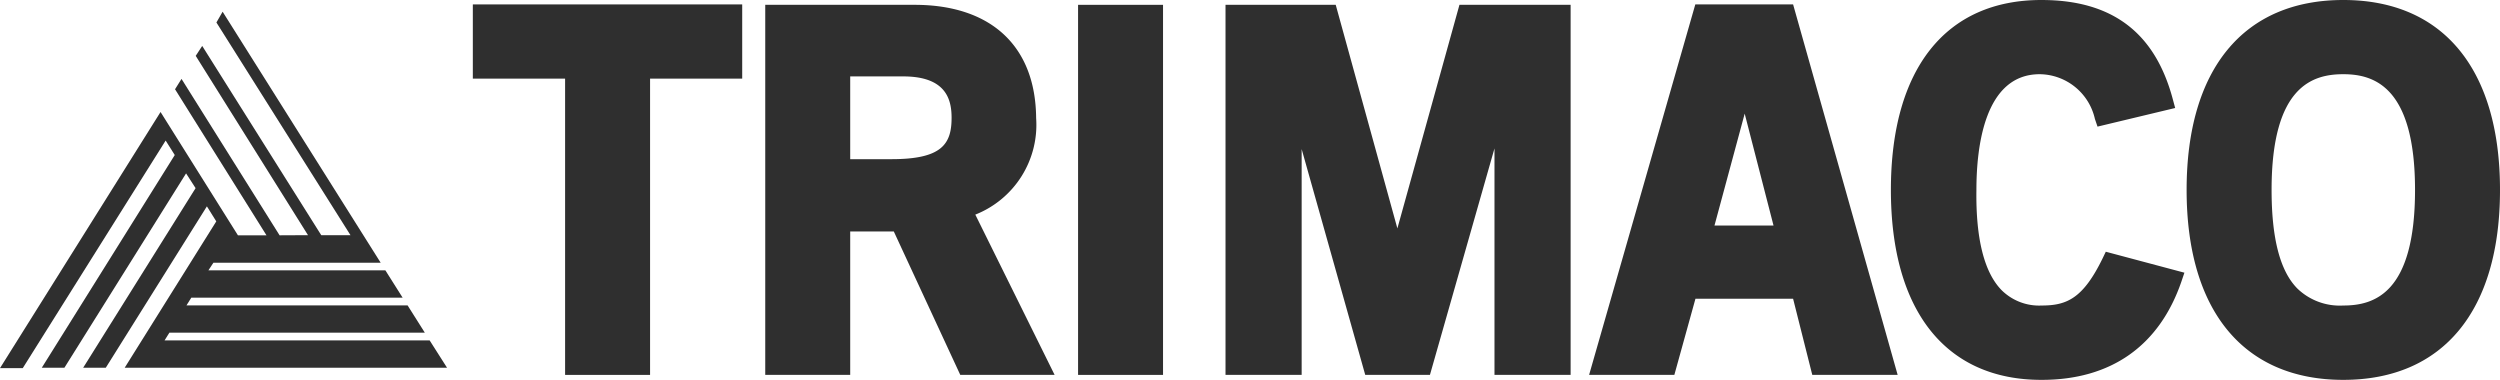
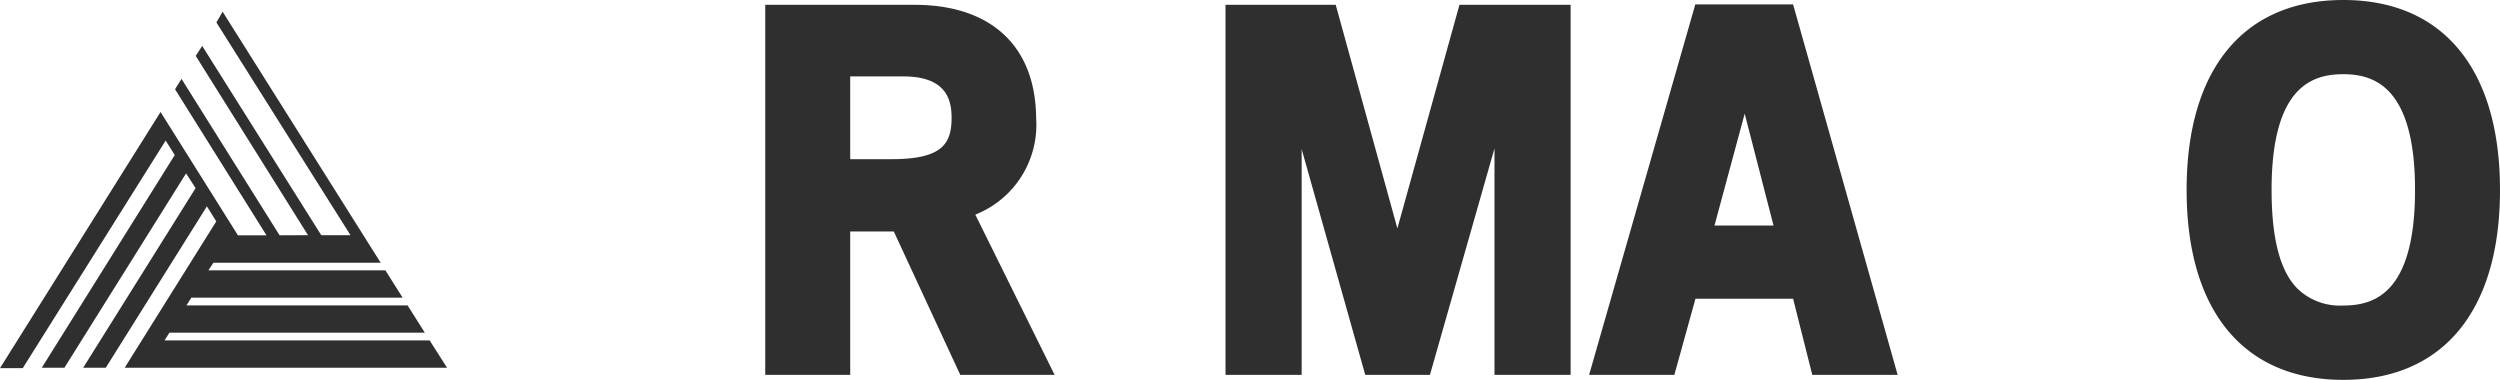
<svg xmlns="http://www.w3.org/2000/svg" viewBox="0 0 181.25 27.54">
-   <polygon points="47.13 27.18 40.97 27.18 40.97 5.7 34.28 5.7 34.28 0.32 53.81 0.32 53.81 5.7 47.13 5.7 47.13 27.18" style="fill:#2f2f2f" />
  <path d="M76.46,27.18H69.62L64.8,16.78H61.64v10.4H55.48V.35H66.31c5.55,0,8.77,3,8.81,8.21a7,7,0,0,1-4.41,7ZM61.64,11.54h3c3.64,0,4.35-1.09,4.35-3,0-1.28-.36-3-3.5-3H61.64Z" style="fill:#2f2f2f" />
-   <rect x="78.16" y="0.35" width="6.16" height="26.83" style="fill:#2f2f2f" />
  <polygon points="113.87 27.18 108.35 27.18 108.35 10.76 103.67 27.18 98.98 27.18 94.37 10.81 94.37 27.18 88.85 27.18 88.85 0.35 96.84 0.35 101.31 16.56 105.81 0.35 113.87 0.35 113.87 27.18" style="fill:#2f2f2f" />
  <path d="M137.58,27.18h-6.19L130,21.66h-7.08l-1.53,5.52h-6.18L122.91.32H130ZM124.3,16.35h4.28l-2.09-8.11Z" style="fill:#2f2f2f" />
-   <path d="M148,27.54c-6.93,0-10.91-5-10.91-13.77S141.06,0,148,0c5.12,0,8.24,2.35,9.53,7.2l.17.63-5.63,1.35-.19-.56a4.15,4.15,0,0,0-4-3.24c-4,0-4.59,5.26-4.59,8.39-.05,3.55.57,6,1.84,7.28a3.86,3.86,0,0,0,2.9,1.1c1.83,0,3-.53,4.41-3.42l.23-.48,5.7,1.52-.22.65c-1.6,4.65-5.1,7.12-10.12,7.12" style="fill:#2f2f2f" />
  <path d="M169.89,27.54c-7.22,0-11.36-5-11.36-13.77S162.67,0,169.89,0s11.36,5,11.36,13.77-4.14,13.77-11.36,13.77m0-22.16c-2.23,0-5.2.87-5.2,8.39,0,3.45.59,5.86,1.87,7.15a4.43,4.43,0,0,0,3.33,1.23c2.23,0,5.2-.87,5.2-8.38s-3-8.39-5.2-8.39" style="fill:#2f2f2f" />
  <polygon points="16.14 0.85 27.6 19.05 15.47 19.05 15.11 19.6 27.94 19.6 29.19 21.58 13.87 21.58 13.52 22.14 29.55 22.14 30.8 24.12 12.28 24.12 11.93 24.68 31.15 24.68 32.41 26.66 9.04 26.66 15.68 16.05 15 14.96 7.67 26.66 6.03 26.66 14.18 13.64 13.49 12.57 4.67 26.66 3.03 26.66 12.67 11.24 12.01 10.19 1.65 26.69 0 26.69 11.64 8.12 17.25 17.06 19.32 17.06 12.69 6.47 13.16 5.72 20.27 17.06 22.33 17.05 14.19 4.05 14.66 3.33 23.29 17.05 25.41 17.05 15.69 1.63 16.14 0.85" style="fill:#2f2f2f" />
</svg>